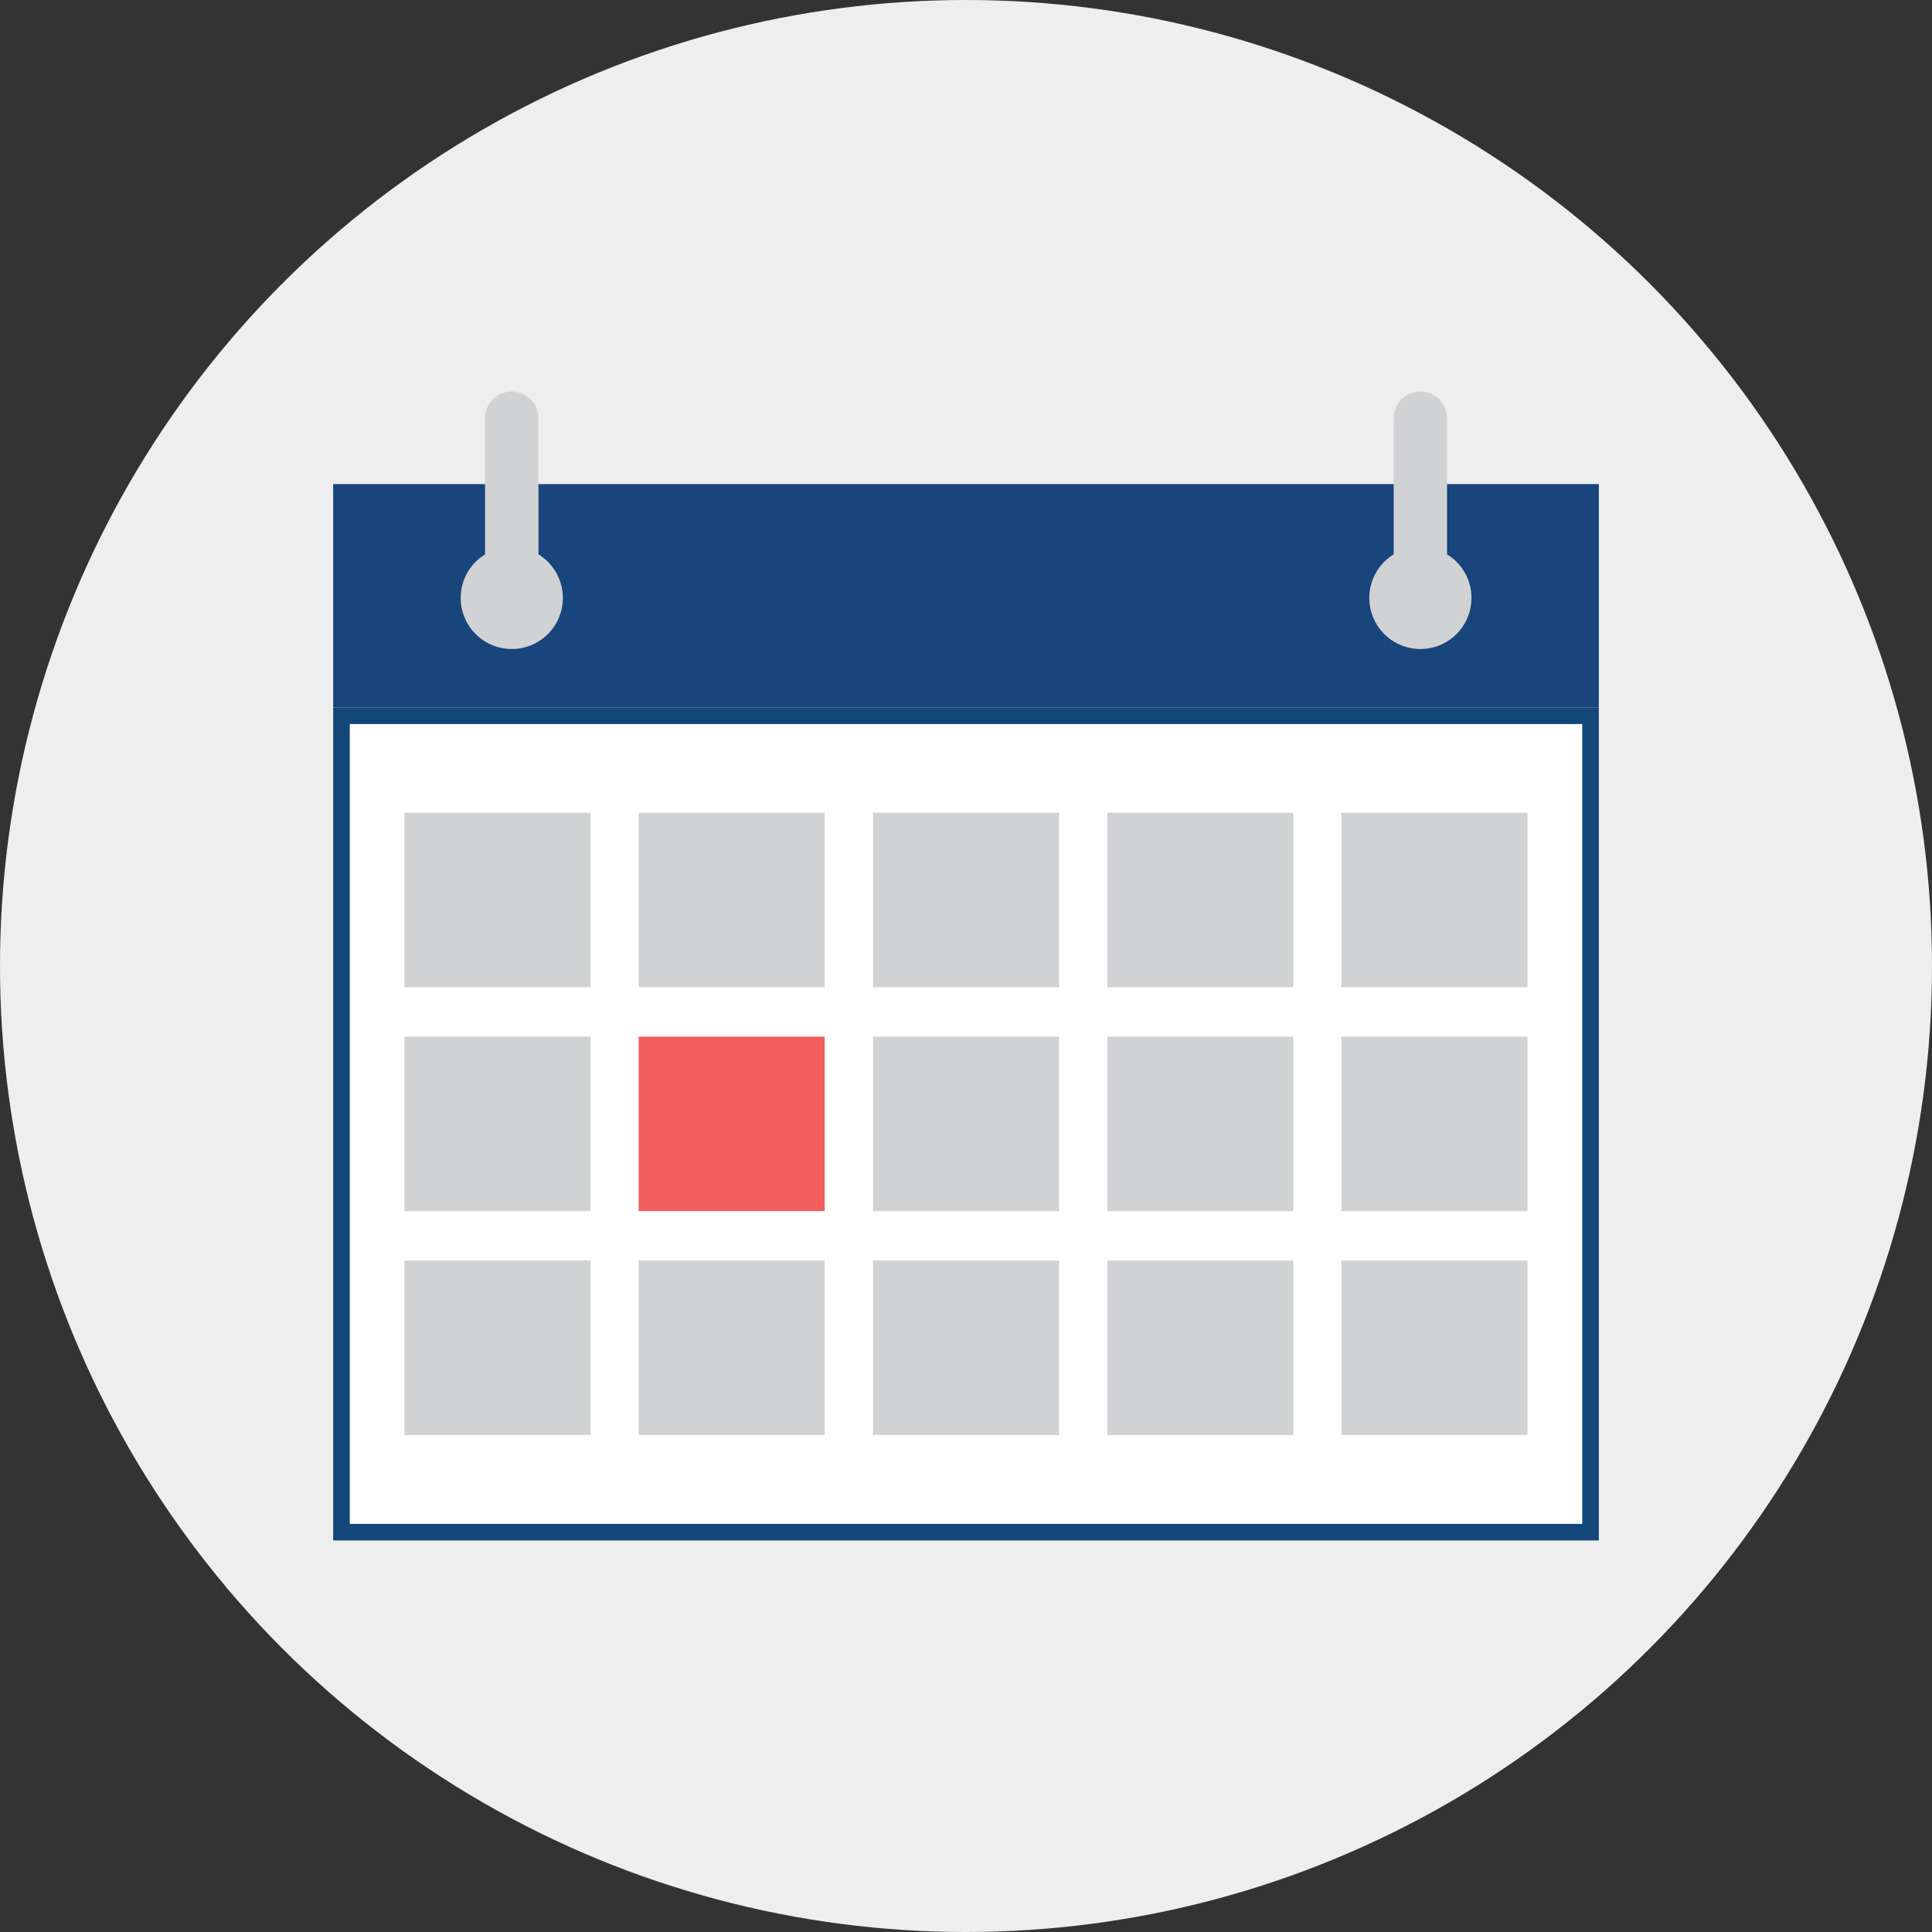
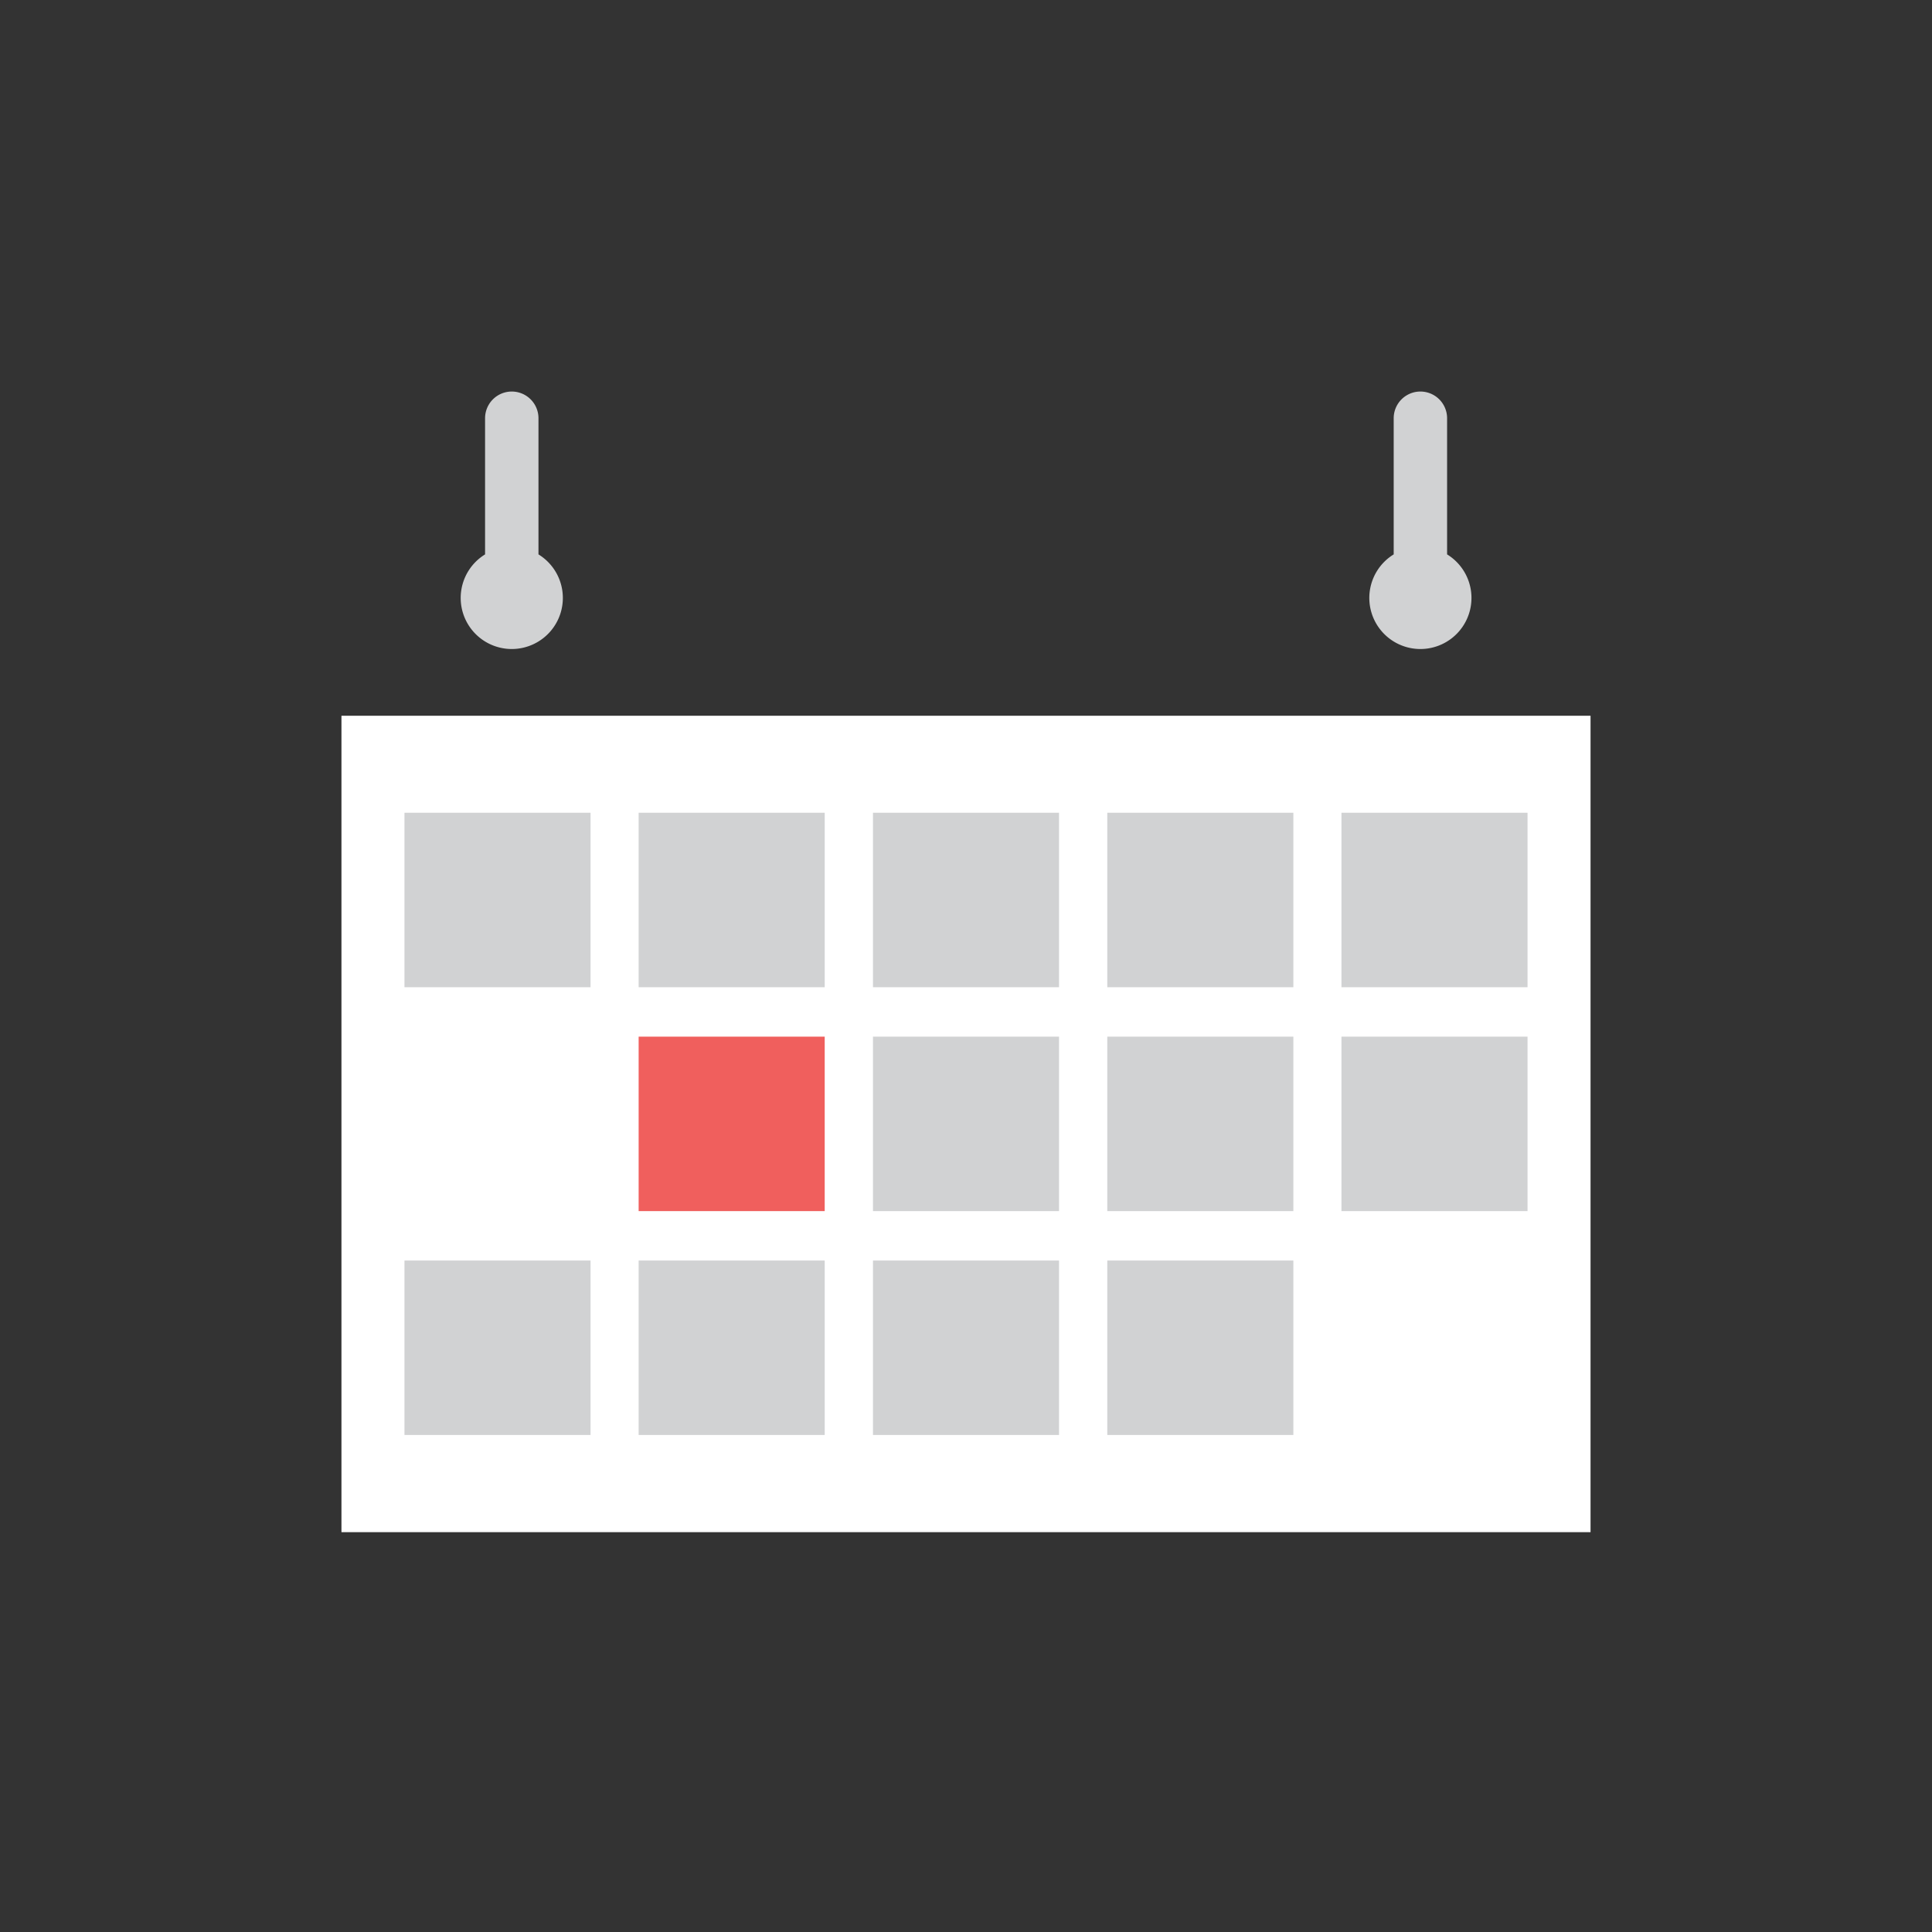
<svg xmlns="http://www.w3.org/2000/svg" id="icons" viewBox="0 0 116.5 116.5">
  <rect x="0" y="0" width="116.5" height="116.5" fill="#333333" stroke="none" />
  <defs>
    <style>.cls-1{fill:#eee;}.cls-2{fill:#fff;}.cls-3{fill:#13477a;}.cls-4{fill:#18457b;}.cls-5{fill:#d1d2d3;}.cls-6{fill:#f05f5d;}</style>
  </defs>
  <title>ic_Calendar_CircGray</title>
-   <circle class="cls-1" cx="58.25" cy="58.25" r="58.25" />
  <rect class="cls-2" x="20.59" y="43.16" width="75.32" height="49.23" />
-   <path class="cls-3" d="M95.41,43.66V91.89H21.09V43.66H95.41m1-1H20.09V92.89H96.41V42.66Z" />
-   <path class="cls-4" d="M20.09,42.66V29.19H96.41V42.66Z" />
  <rect class="cls-5" x="66.77" y="62.51" width="11.22" height="10.52" />
  <rect class="cls-5" x="24.39" y="49.01" width="11.22" height="10.52" />
  <rect class="cls-5" x="38.51" y="49.01" width="11.22" height="10.52" />
  <rect class="cls-5" x="52.64" y="49.01" width="11.22" height="10.52" />
  <rect class="cls-5" x="66.77" y="49.01" width="11.22" height="10.52" />
  <rect class="cls-5" x="80.89" y="49.01" width="11.22" height="10.52" />
-   <rect class="cls-5" x="24.39" y="62.51" width="11.22" height="10.52" />
  <rect class="cls-6" x="38.51" y="62.51" width="11.22" height="10.52" />
  <rect class="cls-5" x="52.64" y="62.51" width="11.22" height="10.52" />
  <rect class="cls-5" x="80.89" y="62.51" width="11.22" height="10.52" />
  <rect class="cls-5" x="24.39" y="76.01" width="11.22" height="10.52" />
  <rect class="cls-5" x="38.51" y="76.01" width="11.22" height="10.52" />
  <rect class="cls-5" x="52.64" y="76.01" width="11.22" height="10.52" />
  <rect class="cls-5" x="66.77" y="76.01" width="11.22" height="10.52" />
-   <rect class="cls-5" x="80.89" y="76.01" width="11.22" height="10.52" />
  <path class="cls-5" d="M32.47,33.43V25.22a1.61,1.61,0,0,0-1.61-1.61h0a1.61,1.61,0,0,0-1.61,1.61v8.21a3.08,3.08,0,1,0,3.22,0Zm54.79,0V25.22a1.61,1.61,0,1,0-3.22,0v8.21a3.08,3.08,0,1,0,3.22,0Z" />
</svg>